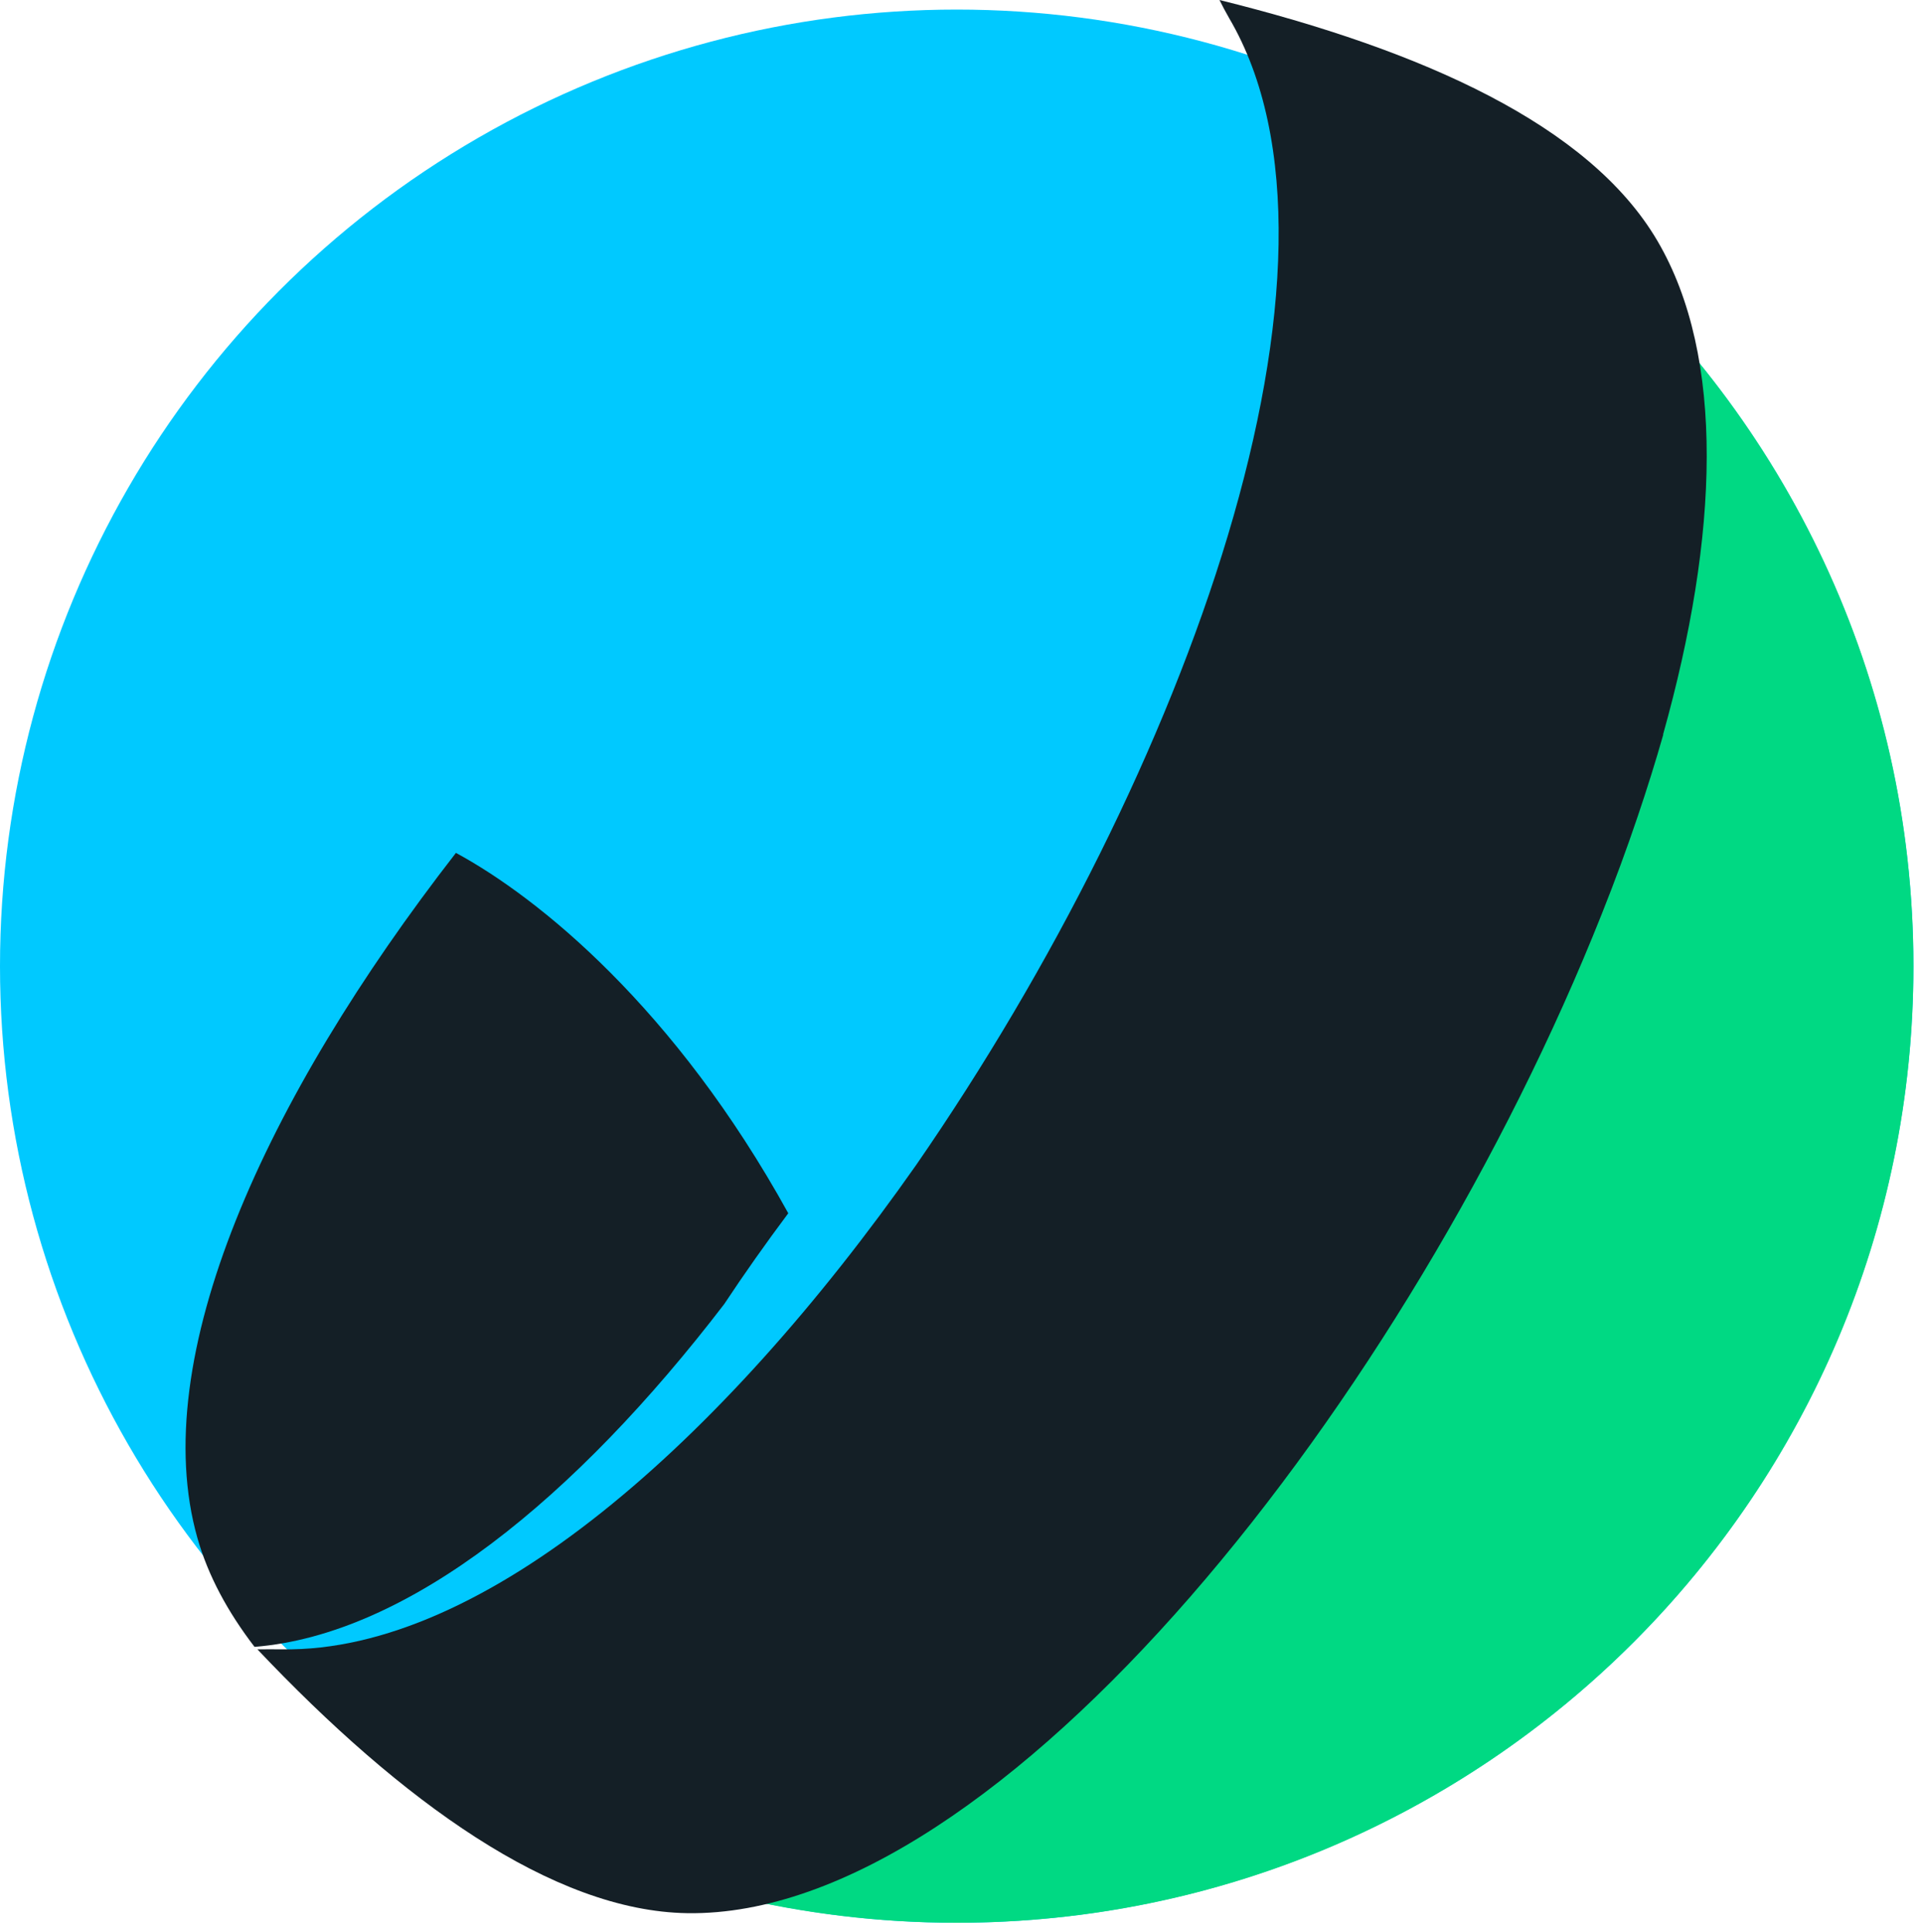
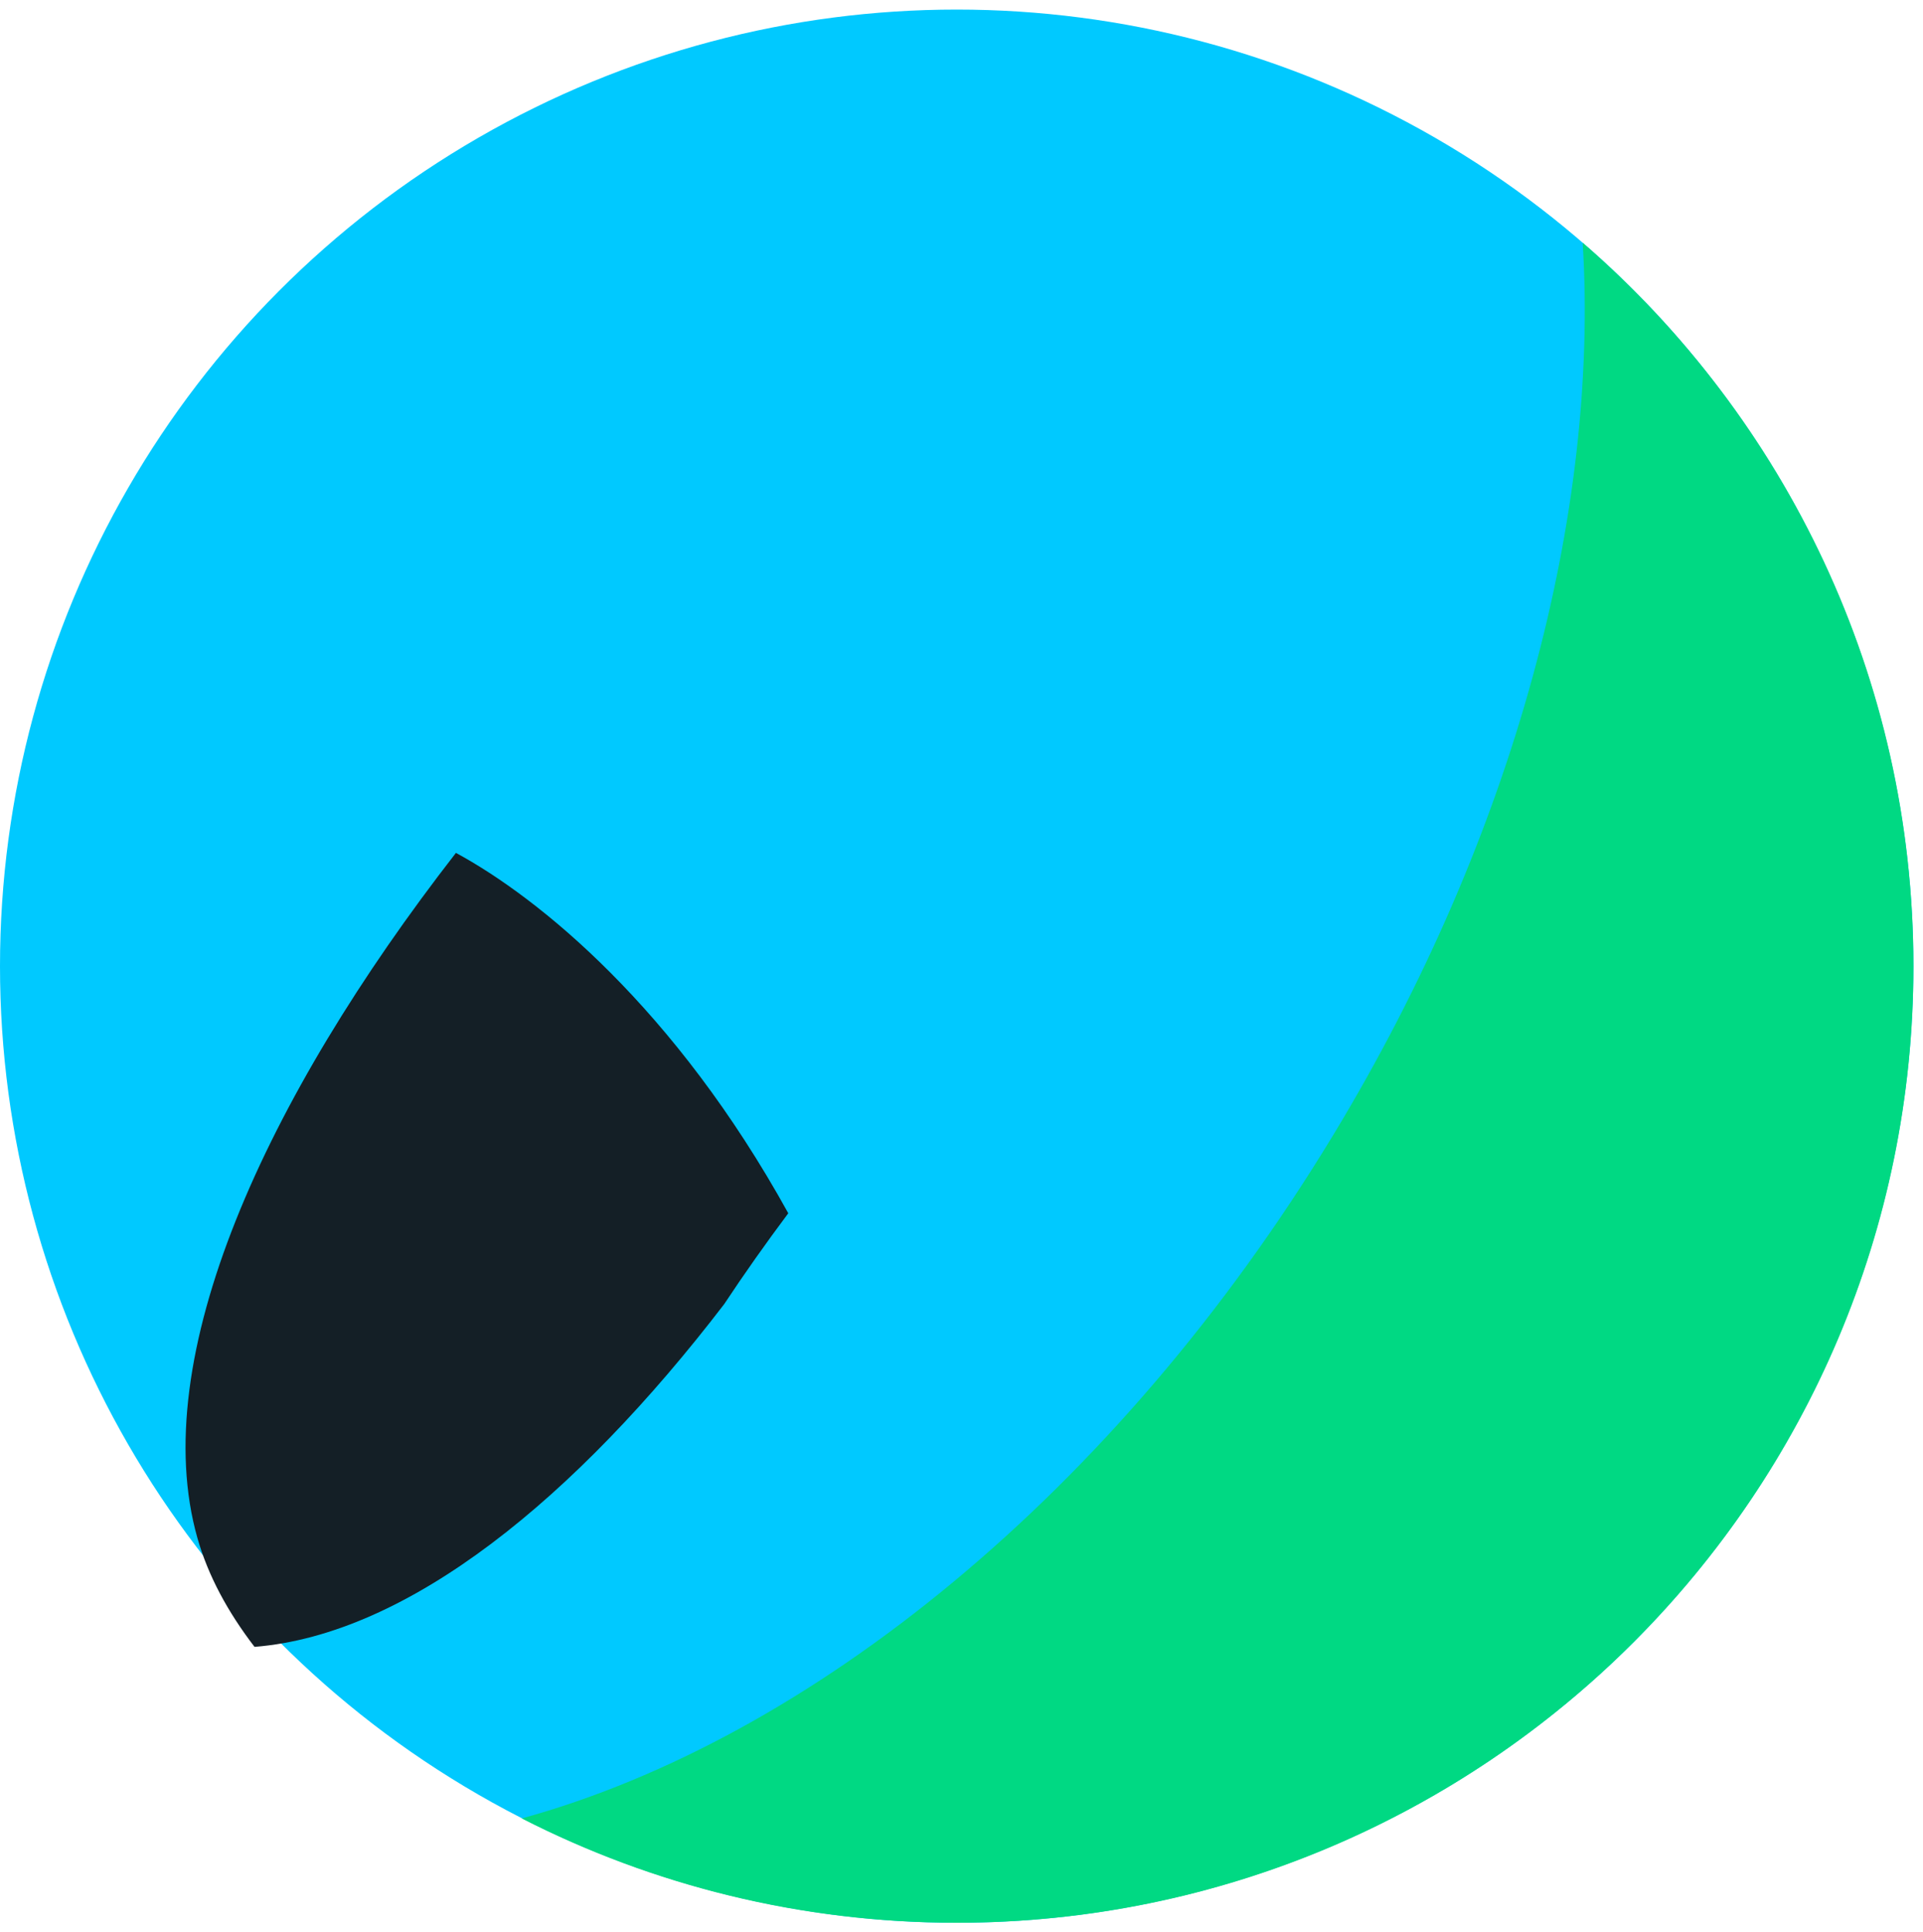
<svg xmlns="http://www.w3.org/2000/svg" width="201" height="202" viewBox="0 0 201 202" fill="none">
  <circle cx="100" cy="101" r="100" fill="#00C9FF" />
  <path fill-rule="evenodd" clip-rule="evenodd" d="M54.537 190.092C84.579 181.83 116.641 156.132 139.344 118.669C158.502 87.055 167.15 53.411 165.429 25.374C186.604 43.71 200 70.79 200 101C200 156.228 155.228 201 100 201C83.629 201 68.176 197.066 54.537 190.092Z" fill="#00D983" />
  <path d="M20.634 160.776C15.307 141.997 27.658 114.899 47.656 89.158C56.315 93.846 70.546 105.365 82.394 126.83C80.033 129.987 77.794 133.159 75.697 136.327C60.172 156.586 42.716 170.871 26.605 172.158C23.794 168.496 21.748 164.702 20.634 160.776Z" fill="#141F26" />
-   <path d="M127.466 0C148.659 5.256 166.12 13.044 173.237 25.173C180.372 37.328 179.653 56.027 173.835 76.768C173.84 76.781 173.845 76.793 173.849 76.805C173.048 79.615 172.157 82.462 171.184 85.335C170.044 88.715 168.784 92.13 167.416 95.564C147.355 146.069 104.692 200.501 71.837 199.997C57.799 199.784 41.929 188.288 26.903 172.415C27.438 172.415 28.987 172.405 29.529 172.415C50.552 172.743 75.414 150.774 95.775 121.764C124.143 80.714 143.378 27.267 128.473 1.891C128.179 1.391 127.668 0.426 127.466 0Z" fill="#141F26" />
</svg>